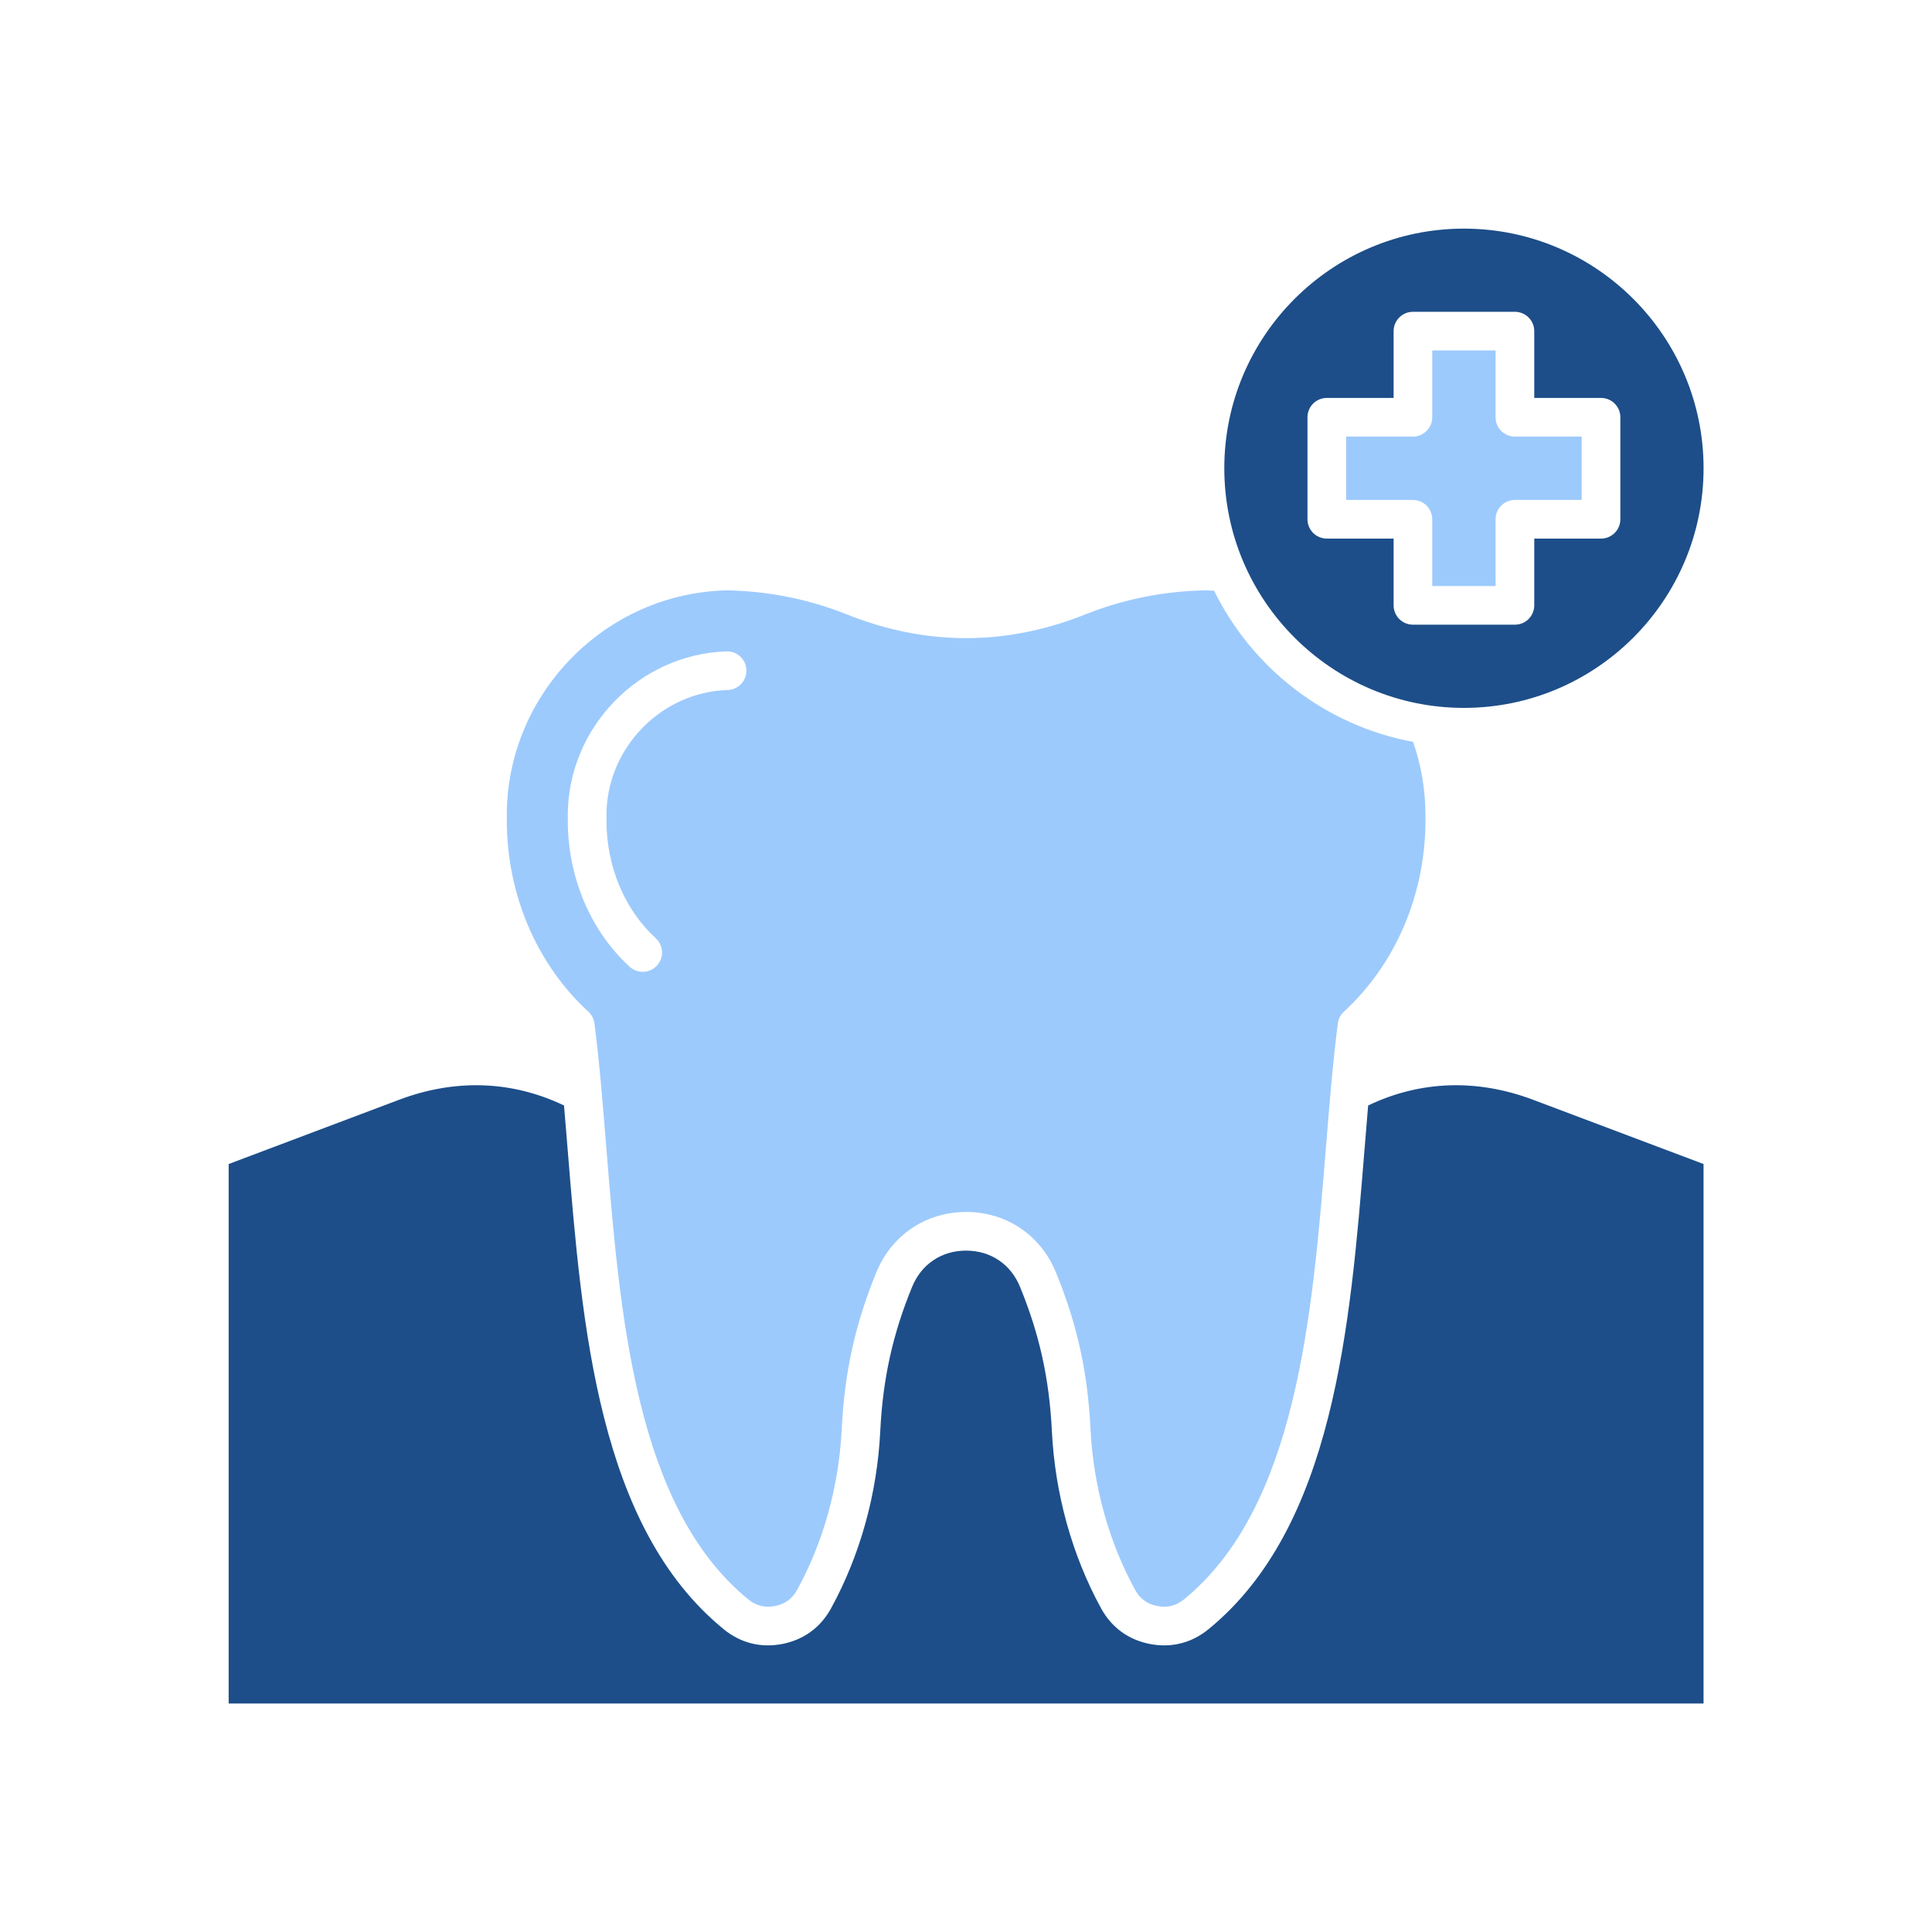
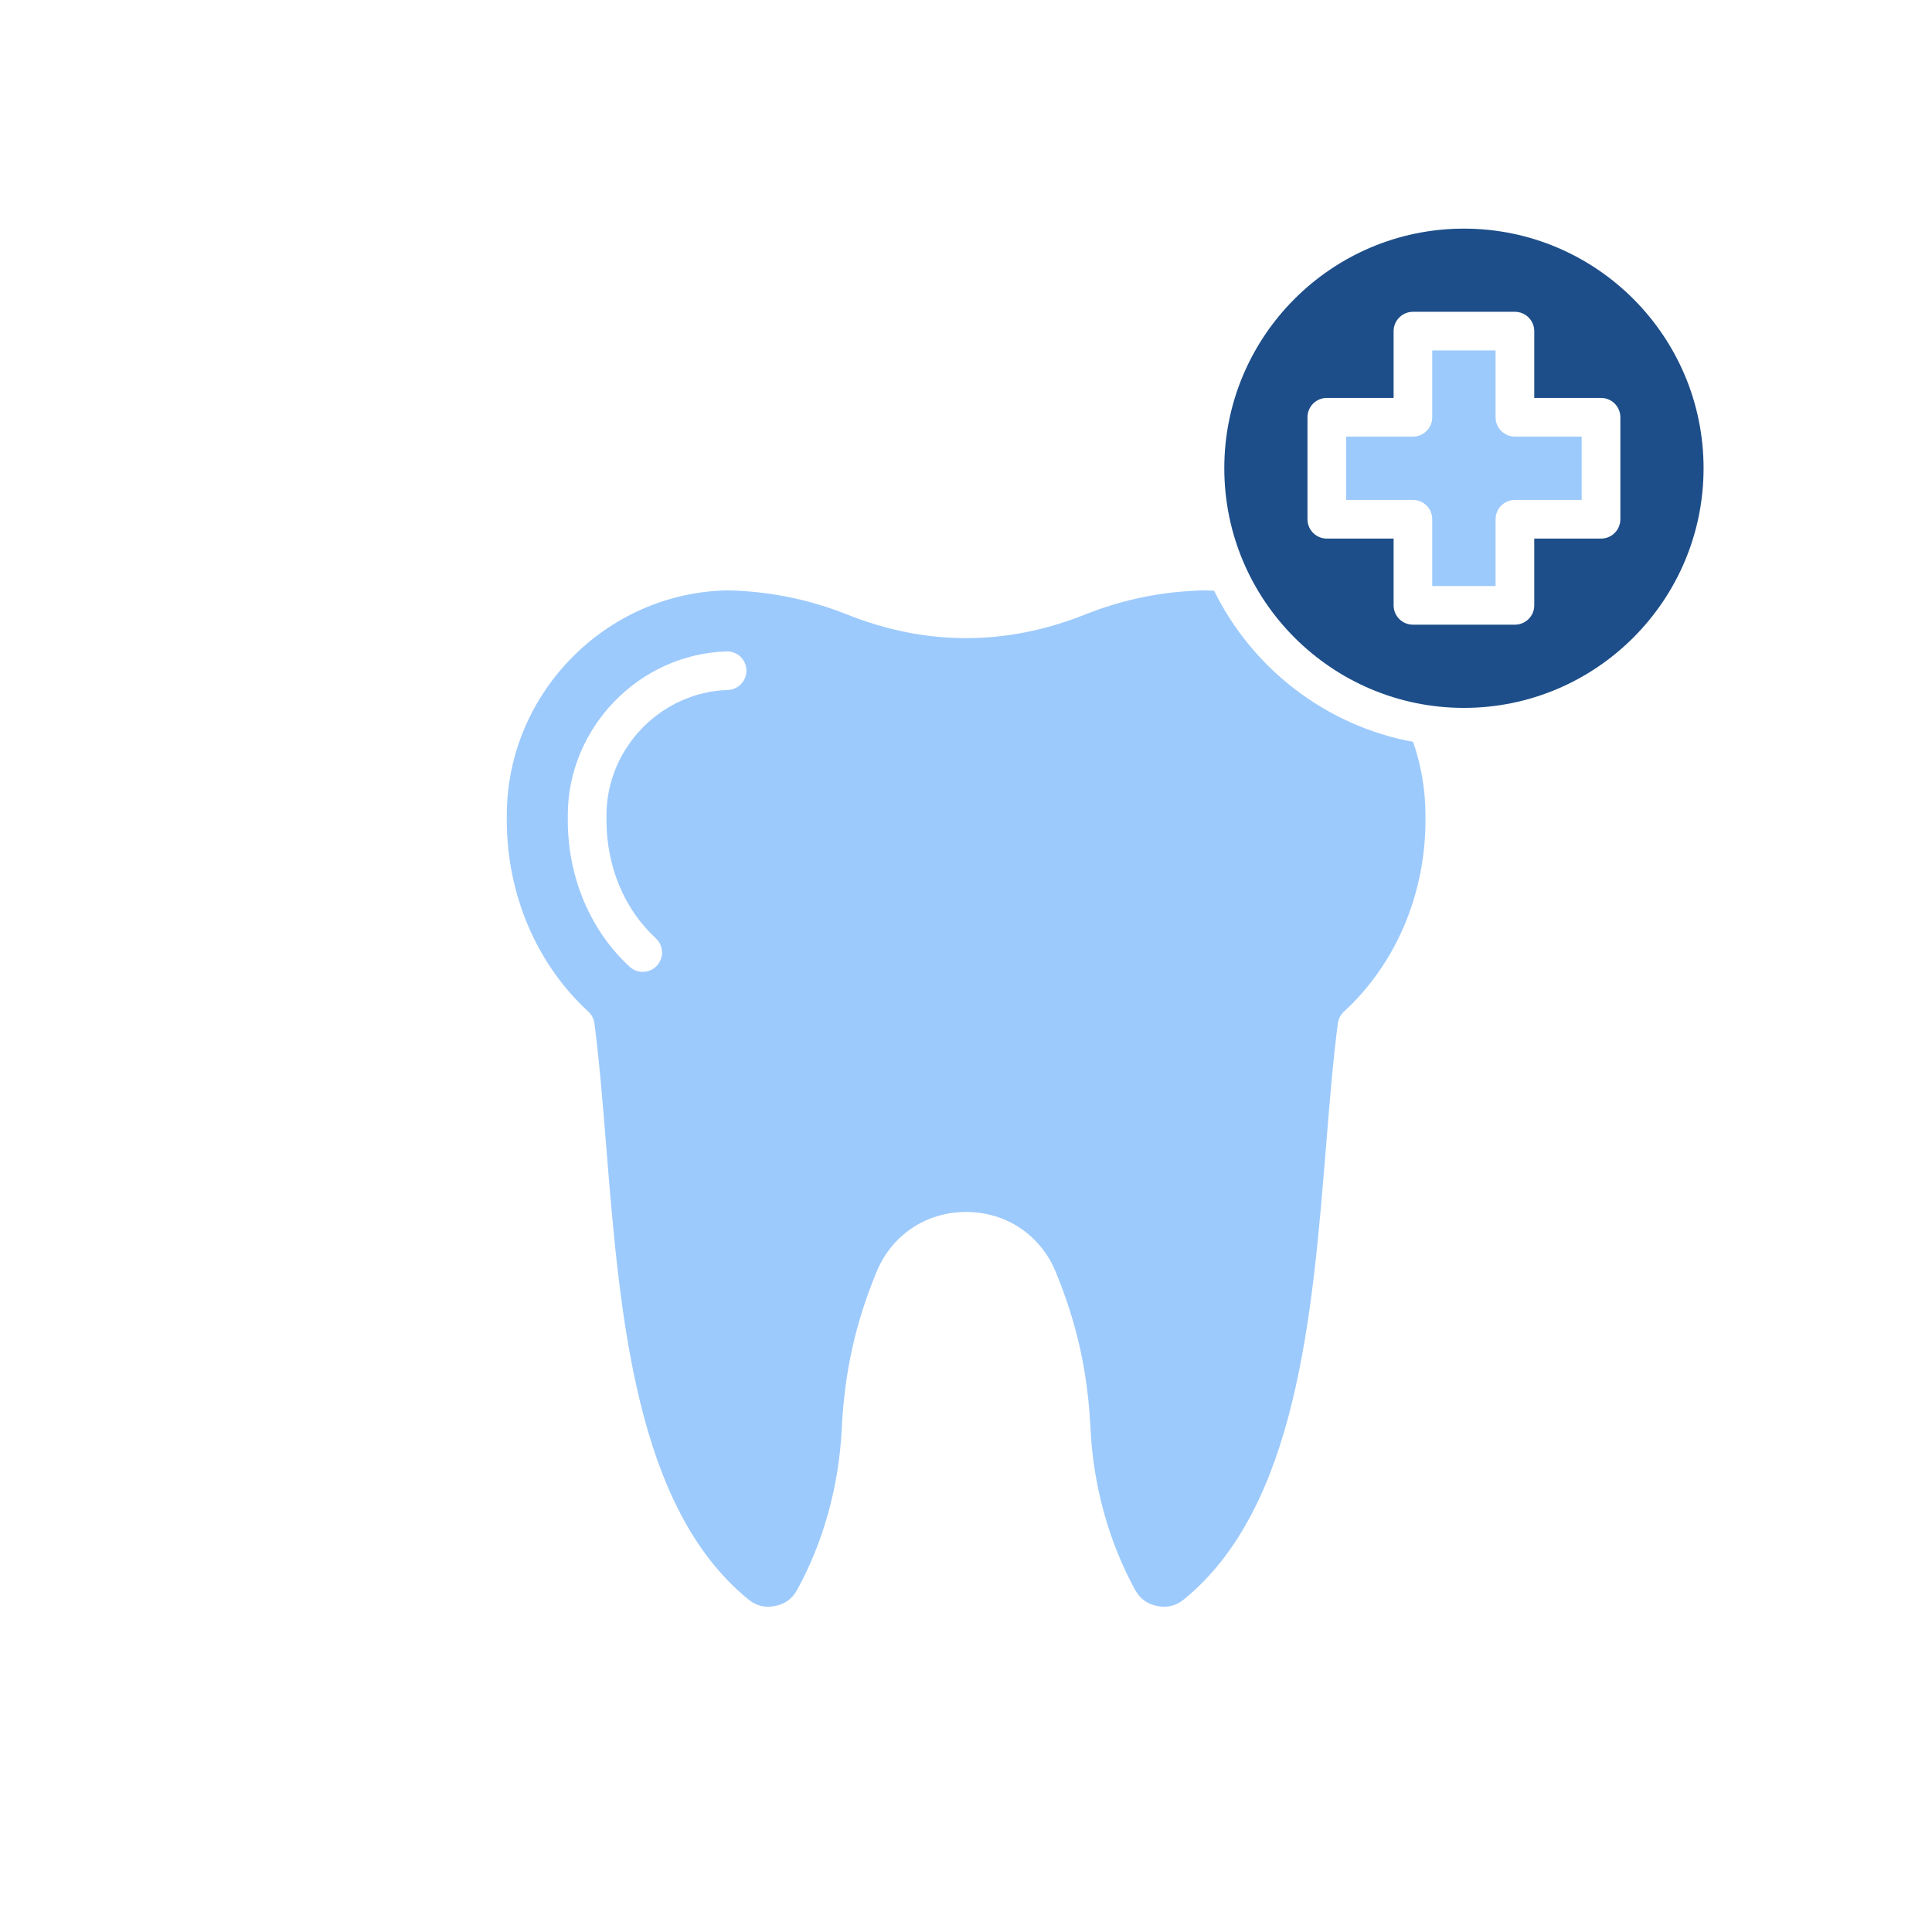
<svg xmlns="http://www.w3.org/2000/svg" width="512" viewBox="0 0 384 384" height="512" preserveAspectRatio="xMidYMid meet">
  <defs>
    <clipPath id="3f946ac577">
      <path d="M 243 45.422 L 338.672 45.422 L 338.672 141 L 243 141 Z M 243 45.422 " clip-rule="nonzero" />
    </clipPath>
    <clipPath id="c93f400c6a">
-       <path d="M 45.422 215 L 338.672 215 L 338.672 338.672 L 45.422 338.672 Z M 45.422 215 " clip-rule="nonzero" />
-     </clipPath>
+       </clipPath>
  </defs>
-   <rect x="-38.4" width="460.8" fill="#ffffff" y="-38.4" height="460.8" fill-opacity="1" />
  <rect x="-38.4" width="460.8" fill="#ffffff" y="-38.4" height="460.8" fill-opacity="1" />
  <path fill="#9dcafc" d="M 267.555 86.777 L 267.555 99.367 L 280.828 99.367 C 282.953 99.367 284.668 101.082 284.668 103.207 L 284.668 116.48 L 297.258 116.48 L 297.258 103.207 C 297.258 101.082 298.98 99.367 301.098 99.367 L 314.371 99.367 L 314.371 86.777 L 301.098 86.777 C 298.98 86.777 297.258 85.055 297.258 82.938 L 297.258 69.656 L 284.668 69.656 L 284.668 82.938 C 284.668 85.055 282.953 86.777 280.828 86.777 Z M 267.555 86.777 " fill-opacity="1" fill-rule="evenodd" />
  <g clip-path="url(#3f946ac577)">
    <path fill="#1d4e89" d="M 304.945 120.32 C 304.945 122.445 303.223 124.16 301.105 124.16 L 280.832 124.16 C 278.715 124.16 276.992 122.445 276.992 120.32 L 276.992 107.047 L 263.711 107.047 C 261.594 107.047 259.871 105.324 259.871 103.207 L 259.871 82.938 C 259.871 80.812 261.594 79.094 263.711 79.094 L 276.992 79.094 L 276.992 65.812 C 276.992 63.695 278.715 61.973 280.832 61.973 L 301.105 61.973 C 303.223 61.973 304.945 63.695 304.945 65.812 L 304.945 79.094 L 318.219 79.094 C 320.344 79.094 322.059 80.812 322.059 82.938 L 322.059 103.207 C 322.059 105.324 320.344 107.047 318.219 107.047 L 304.945 107.047 Z M 290.965 140.699 C 317.234 140.699 338.598 119.336 338.598 93.066 C 338.598 66.805 317.234 45.441 290.965 45.441 C 264.703 45.441 243.34 66.805 243.34 93.066 C 243.34 119.336 264.703 140.699 290.965 140.699 Z M 290.965 140.699 " fill-opacity="1" fill-rule="evenodd" />
  </g>
  <path fill="#9dcafc" d="M 280.867 147.453 C 263.461 144.227 248.902 132.836 241.312 117.41 C 240.734 117.379 240.152 117.352 239.574 117.34 C 231.332 117.48 223.285 119.098 215.664 122.141 C 199.977 128.398 184.062 128.398 168.375 122.141 C 160.754 119.098 152.715 117.48 144.469 117.34 C 120.348 117.855 100.73 137.891 100.73 162.035 L 100.73 163.02 C 100.73 177.742 106.637 191.609 116.941 201.078 C 117.609 201.691 118.035 202.516 118.152 203.414 C 119.125 210.965 119.789 219.176 120.492 227.863 C 123.215 261.492 126.301 299.602 148.727 317.887 C 150.301 319.168 152.035 319.602 154.031 319.211 C 156.031 318.82 157.469 317.766 158.449 315.984 C 163.68 306.43 166.738 295.383 167.301 284.02 C 167.859 272.707 169.988 263.086 174.207 252.832 C 177.234 245.465 184.062 240.887 192.027 240.887 C 199.988 240.887 206.816 245.465 209.844 252.832 C 214.062 263.086 216.195 272.707 216.75 284.02 C 217.316 295.383 220.375 306.43 225.605 315.984 C 226.582 317.766 228.023 318.82 230.02 319.211 C 232.016 319.602 233.75 319.168 235.324 317.887 C 257.754 299.602 260.832 261.492 263.559 227.863 C 264.262 219.176 264.93 210.965 265.902 203.414 C 266.016 202.516 266.445 201.691 267.109 201.078 C 277.418 191.609 283.324 177.742 283.324 163.02 L 283.324 162.035 C 283.316 157.027 282.492 152.133 280.867 147.453 Z M 148.355 133.18 C 148.426 135.305 146.754 137.078 144.637 137.141 C 131.348 137.562 120.539 148.734 120.539 162.039 L 120.539 163.027 C 120.539 172.211 124.109 180.77 130.344 186.488 C 131.906 187.93 132.008 190.355 130.574 191.918 C 129.82 192.742 128.781 193.16 127.746 193.16 C 126.816 193.16 125.891 192.828 125.148 192.148 C 117.332 184.973 112.852 174.355 112.852 163.027 L 112.852 162.039 C 112.859 144.629 127.004 130.02 144.395 129.469 C 146.52 129.398 148.285 131.062 148.355 133.18 Z M 148.355 133.18 " fill-opacity="1" fill-rule="evenodd" />
  <g clip-path="url(#c93f400c6a)">
    <path fill="#1d4e89" d="M 304.695 218.582 C 293.539 214.379 282.254 214.781 271.93 219.723 C 271.688 222.578 271.445 225.5 271.207 228.484 C 268.359 263.637 265.133 303.484 240.172 323.84 C 237.578 325.953 234.582 327.031 231.395 327.031 C 230.457 327.031 229.5 326.938 228.535 326.75 C 224.277 325.918 220.93 323.473 218.852 319.672 C 213.07 309.105 209.688 296.91 209.066 284.406 C 208.551 274 206.594 265.16 202.727 255.75 C 200.887 251.25 196.879 248.57 192.016 248.57 C 187.148 248.57 183.148 251.25 181.301 255.75 C 177.434 265.16 175.48 274 174.961 284.406 C 174.348 296.91 170.961 309.105 165.176 319.672 C 163.098 323.473 159.75 325.918 155.492 326.75 C 151.242 327.582 147.215 326.57 143.863 323.84 C 118.898 303.484 115.676 263.641 112.828 228.484 C 112.582 225.5 112.348 222.578 112.102 219.723 C 101.777 214.781 90.496 214.379 79.34 218.582 L 45.449 231.359 L 45.449 338.586 L 338.594 338.586 L 338.594 231.359 Z M 304.695 218.582 " fill-opacity="1" fill-rule="evenodd" />
  </g>
</svg>